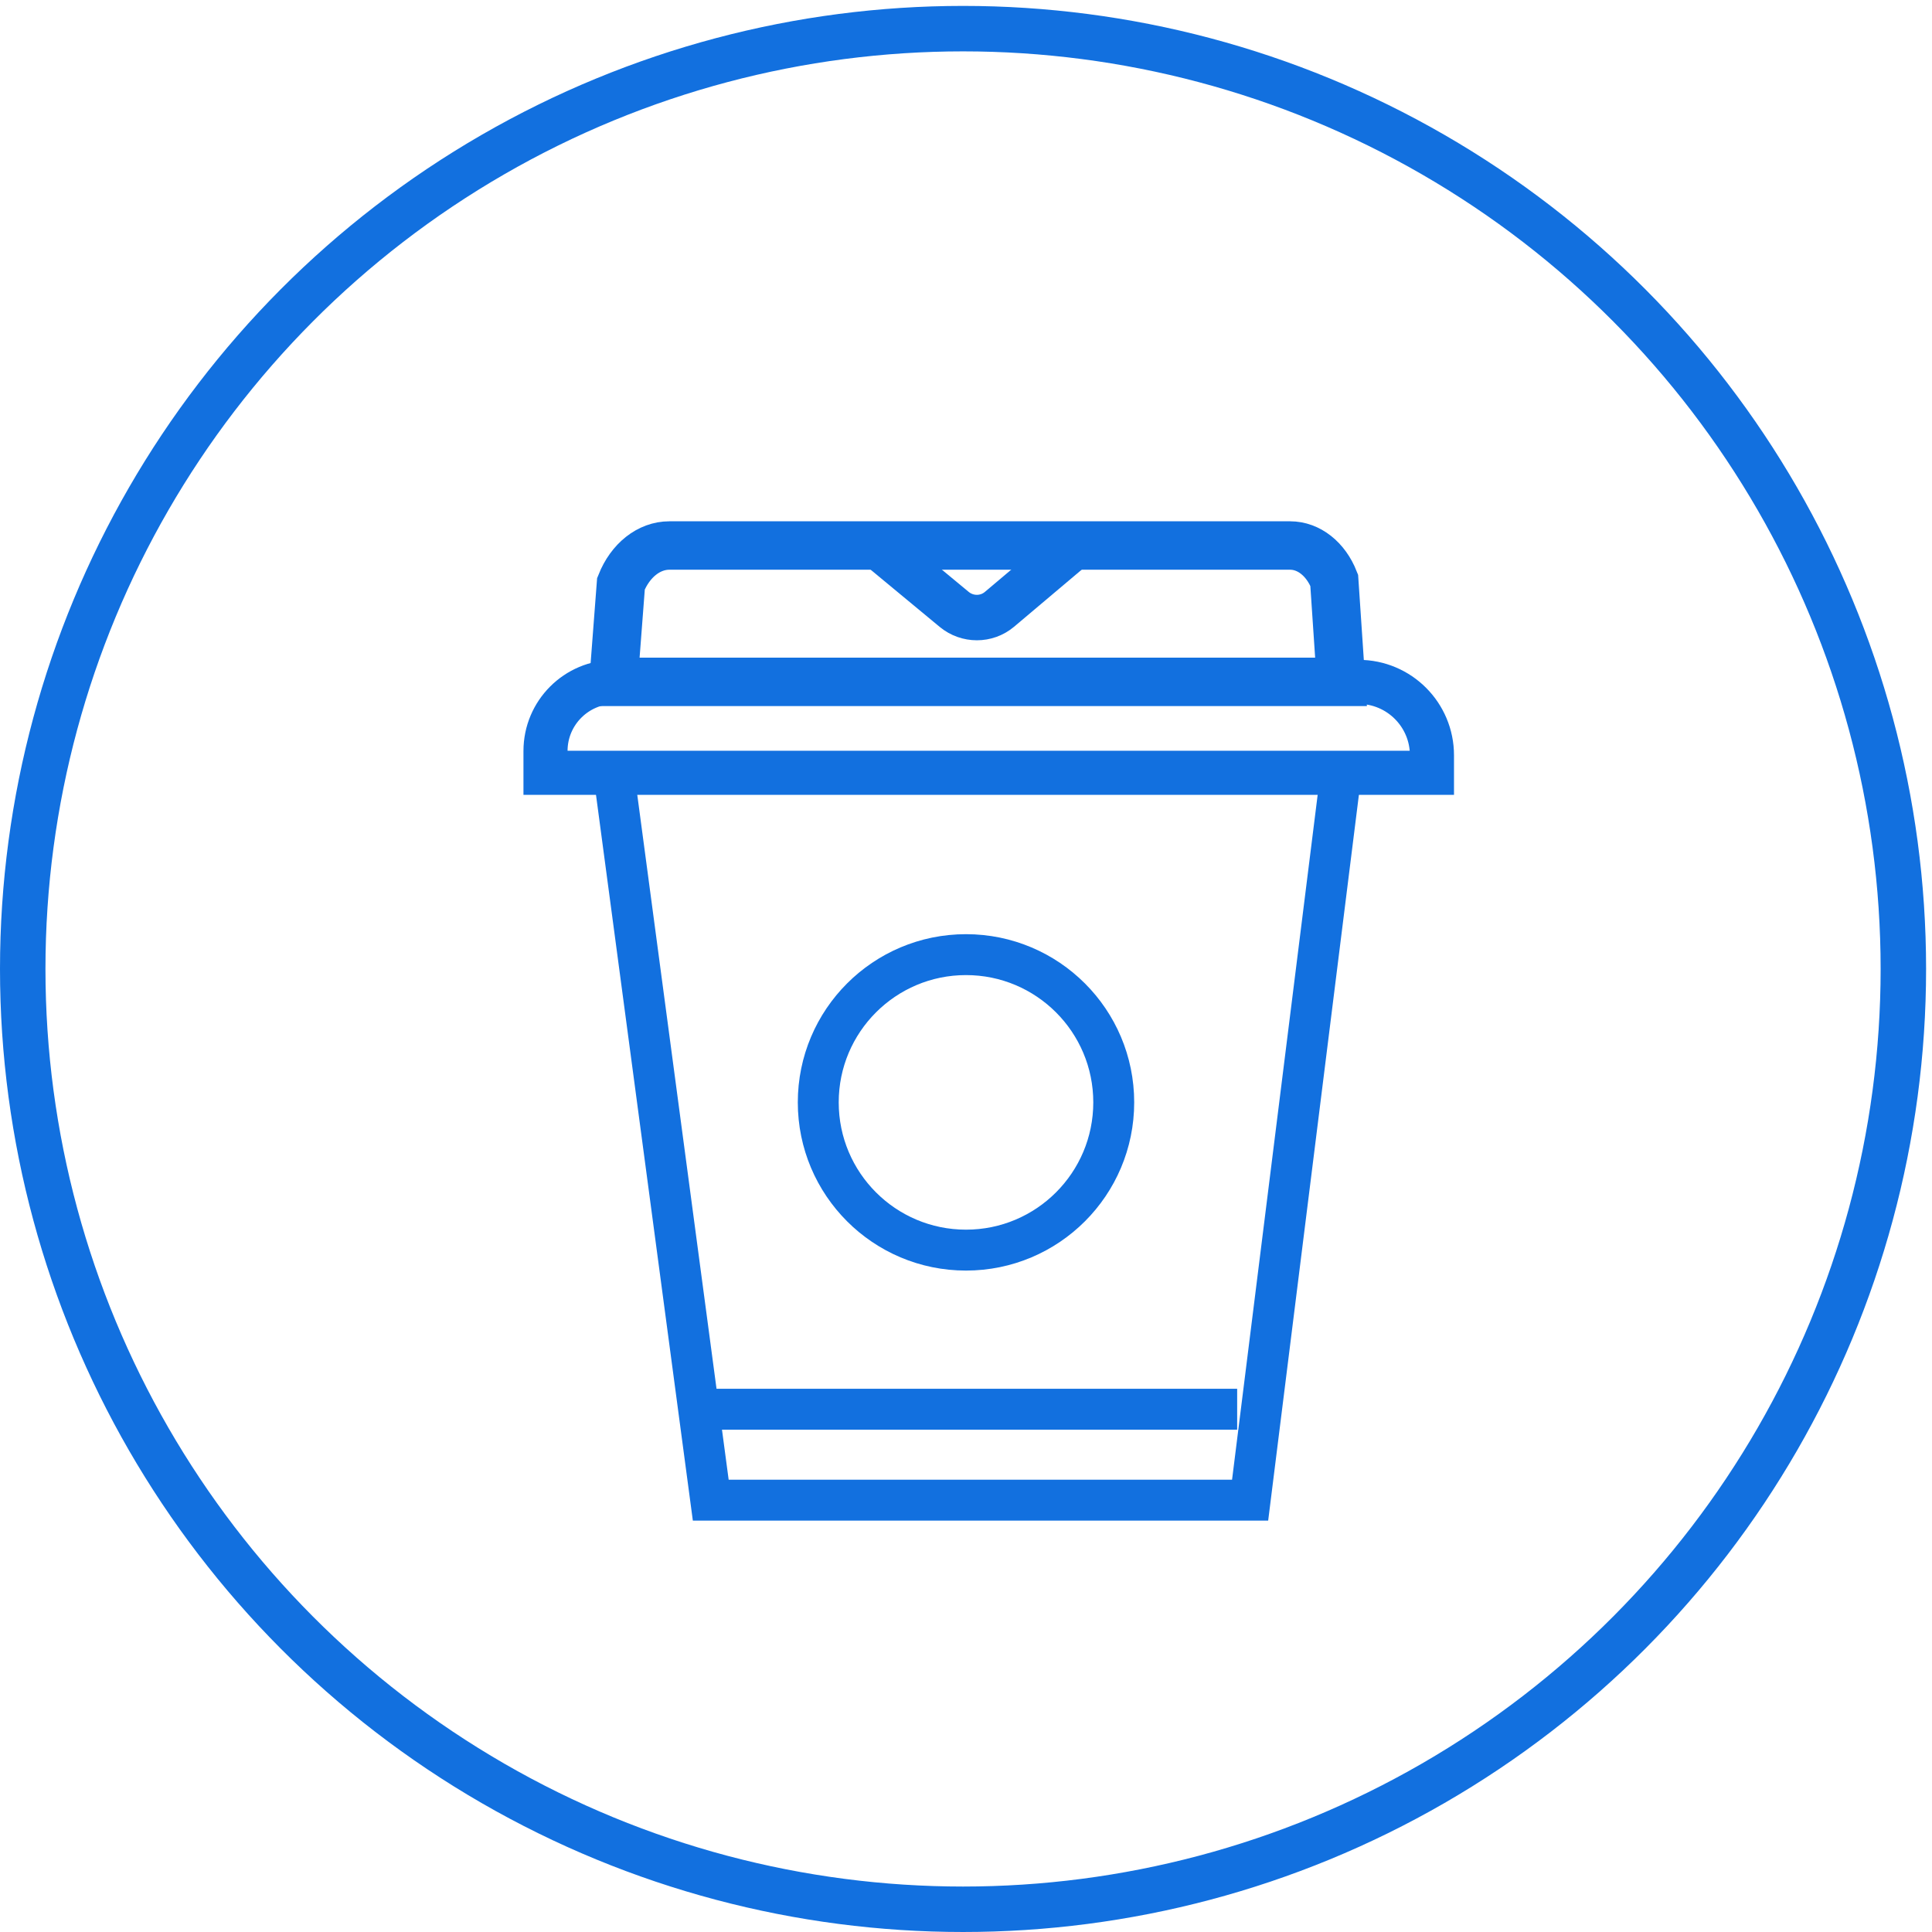
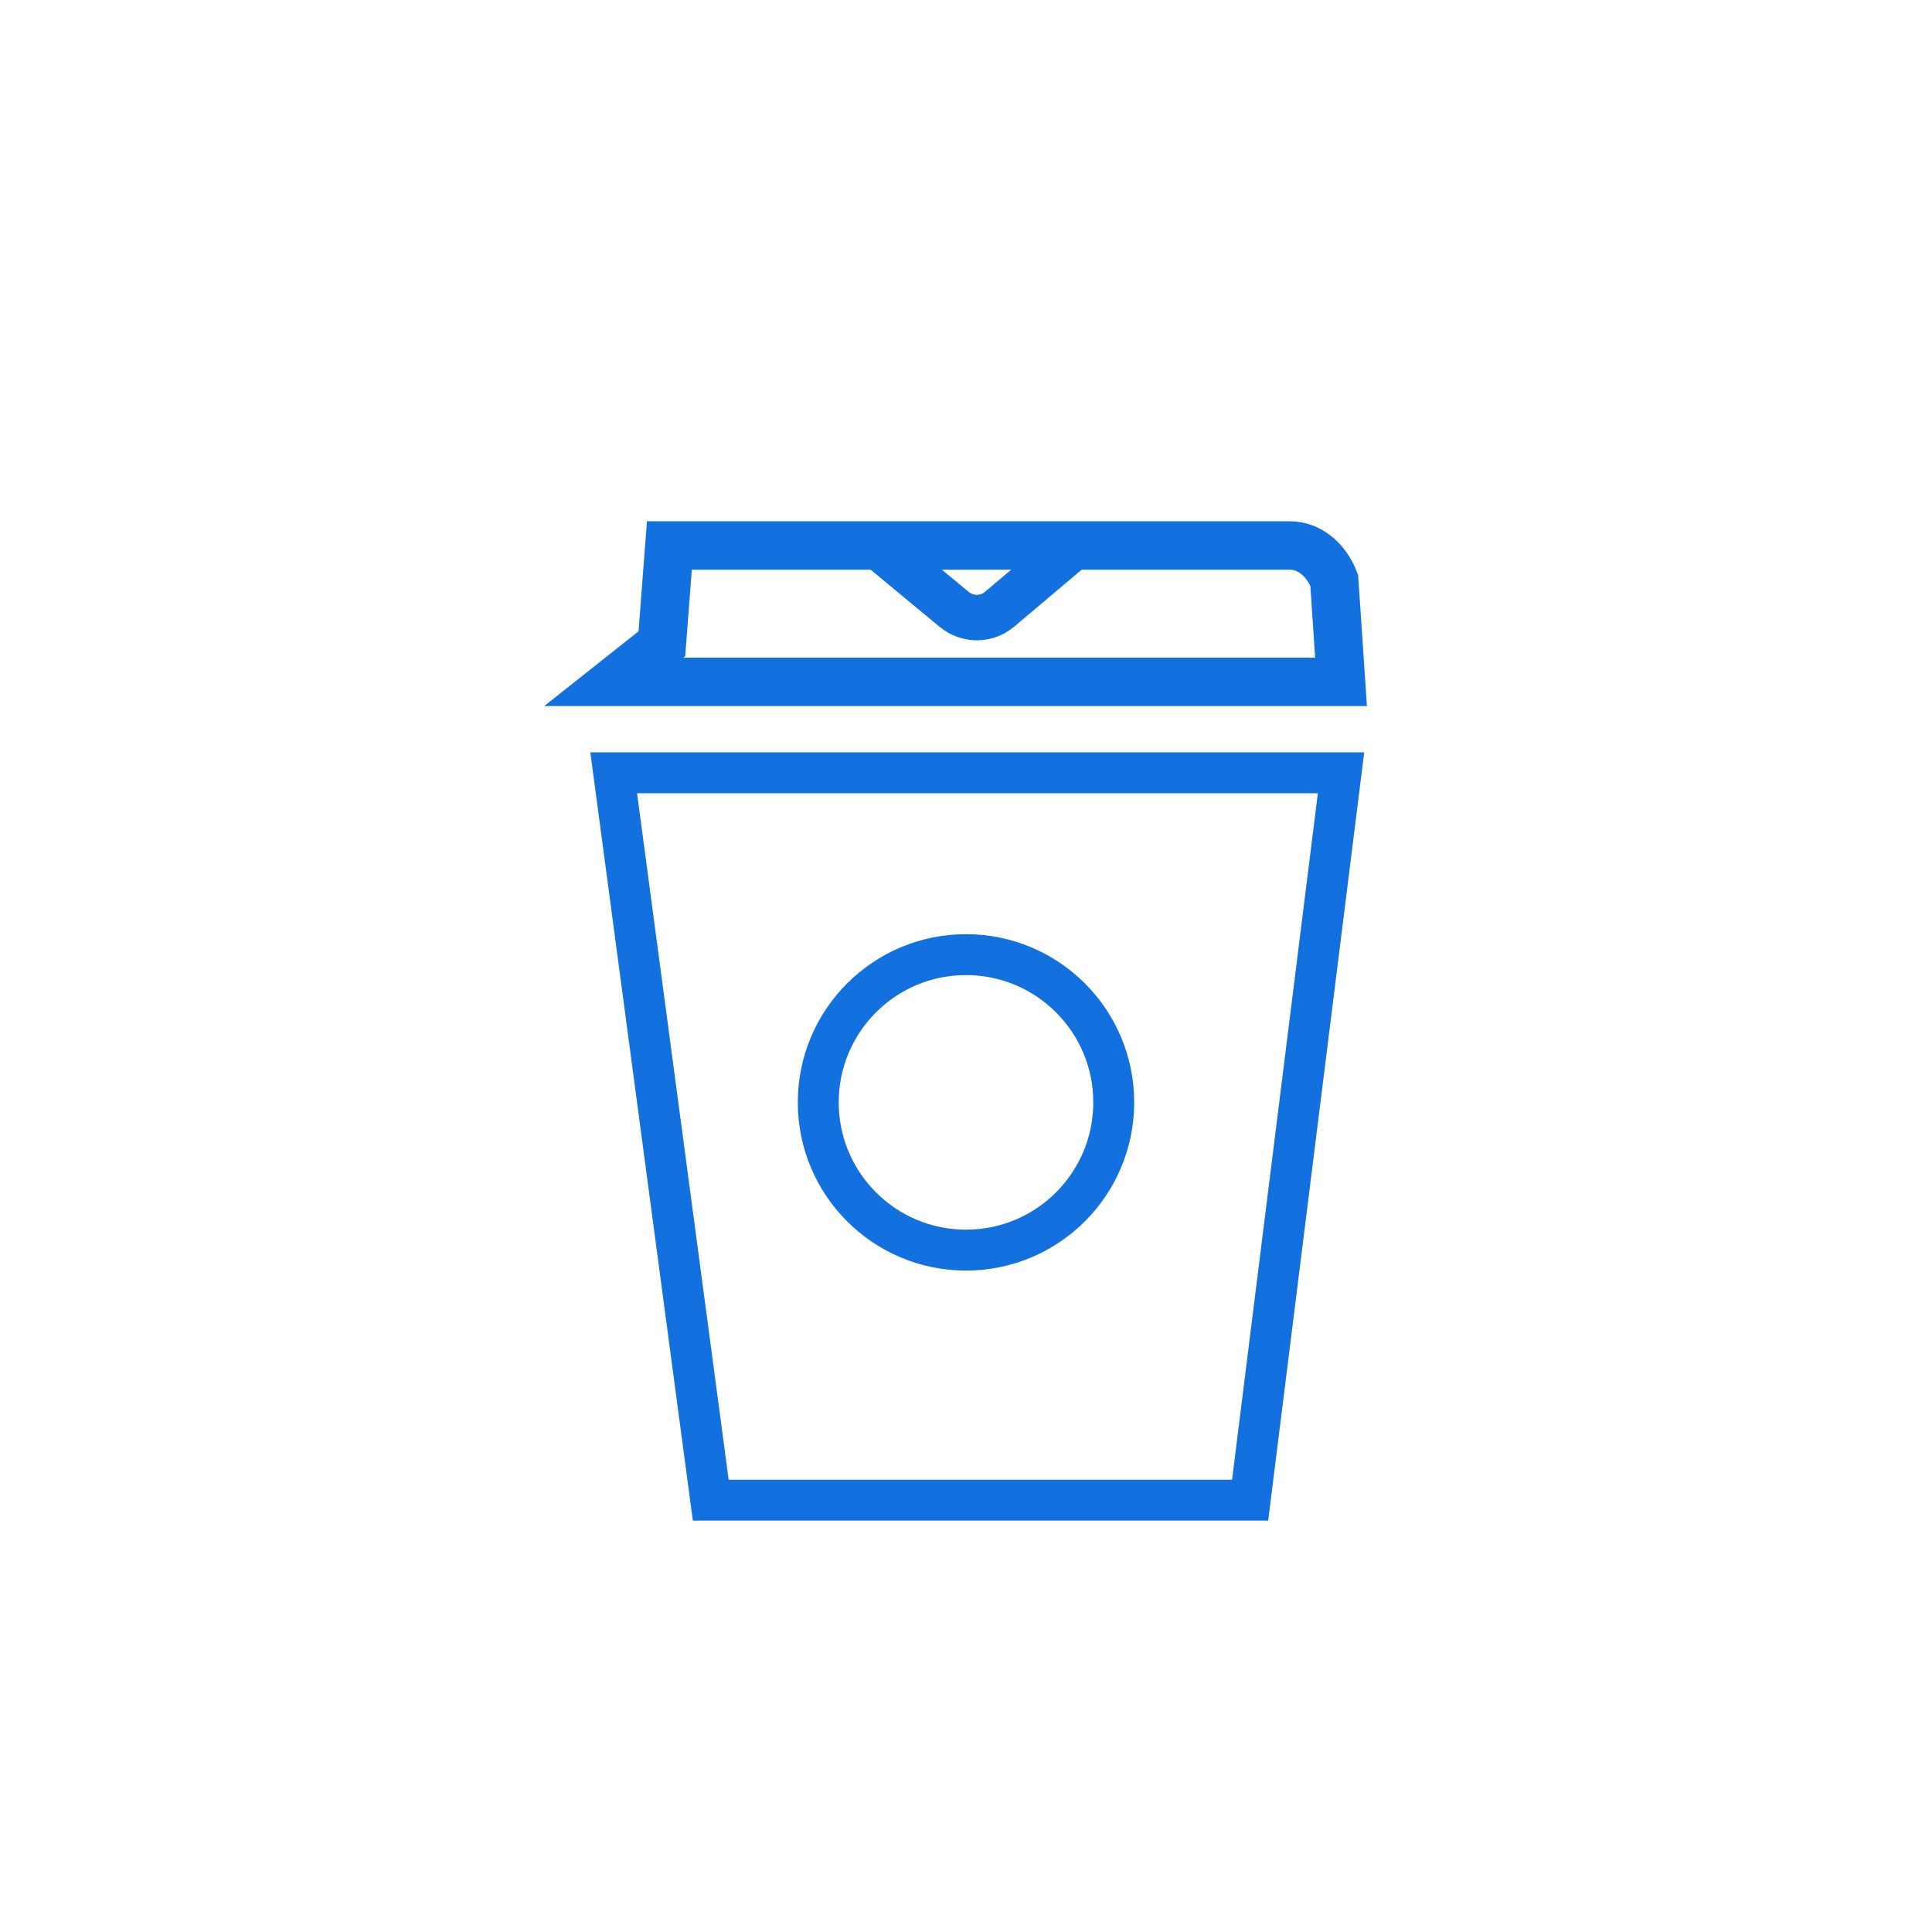
<svg xmlns="http://www.w3.org/2000/svg" id="Layer_1" viewBox="0 0 85 85">
  <defs>
    <style>.cls-1{stroke-width:1.8px;}.cls-1,.cls-2,.cls-3,.cls-4{fill:none;stroke:#1270df;stroke-miterlimit:10;}.cls-2{stroke-width:1.94px;}.cls-3{stroke-width:2.13px;}.cls-4{stroke-width:2px;}</style>
  </defs>
-   <circle class="cls-4" cx="42.37" cy="42.63" r="41.37" />
  <polygon class="cls-1" points="55 66 31.27 66 27 34 59 34 55 66" />
-   <path class="cls-3" d="M27,30H59l-.3-4.47c-.37-.94-1.12-1.53-1.94-1.53H29.45c-.9,0-1.72,.65-2.13,1.68l-.33,4.32Z" />
-   <path class="cls-2" d="M27.04,30H59.77c1.79,0,3.23,1.45,3.23,3.23v.77H24v-.96c0-1.68,1.36-3.04,3.04-3.04Z" />
+   <path class="cls-3" d="M27,30H59l-.3-4.47c-.37-.94-1.12-1.53-1.94-1.53H29.45l-.33,4.32Z" />
  <path class="cls-4" d="M38.78,24.16l3.2,2.65c.58,.48,1.42,.48,1.99,0l3.14-2.65" />
  <circle class="cls-1" cx="42.5" cy="48.5" r="6.5" />
-   <line class="cls-1" x1="30.73" y1="62" x2="54.43" y2="62" />
</svg>